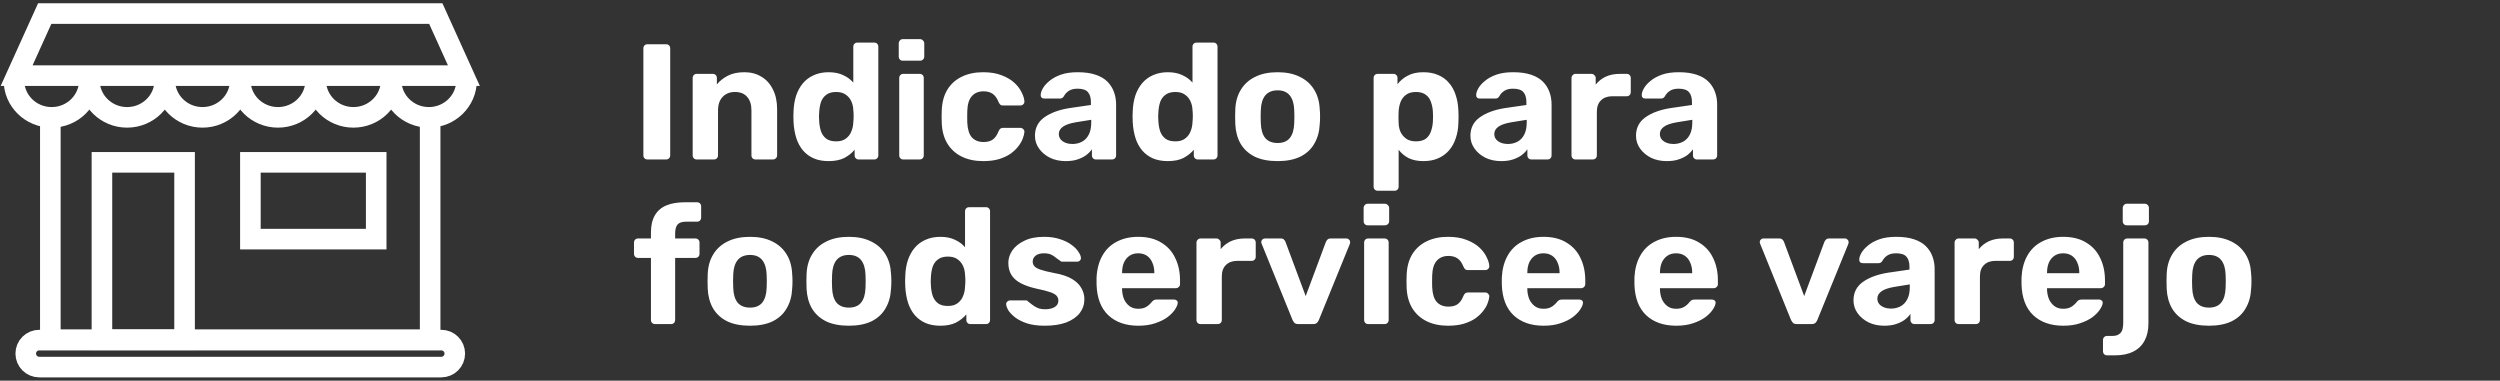
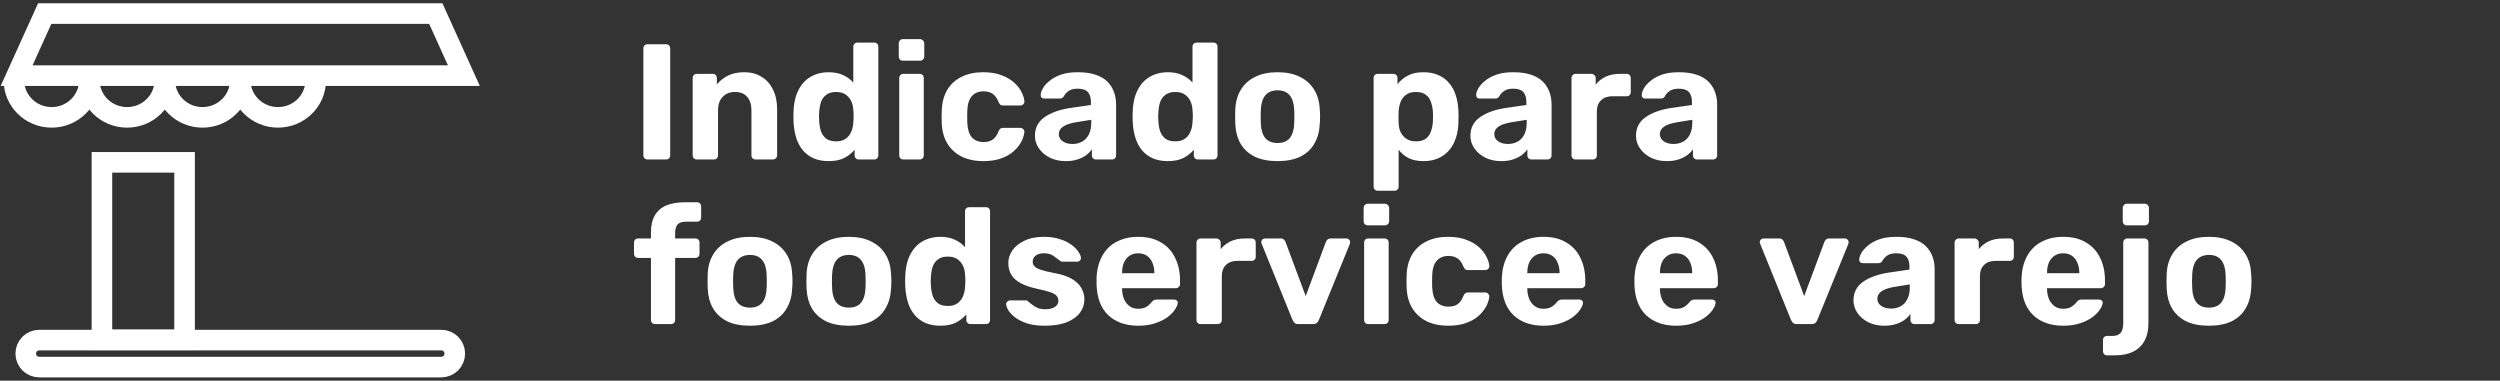
<svg xmlns="http://www.w3.org/2000/svg" width="243" height="37" viewBox="0 0 243 37" fill="none">
  <rect x="0" y="0" width="243" height="37" fill="#333333" stroke="none" />
  <path d="M42.359 1.32H4.346L1.615 7.353H45.09L42.359 1.32Z" stroke="white" stroke-width="2" stroke-miterlimit="10" />
-   <path d="M41.81 11.32V33.025H4.893V11.596" stroke="white" stroke-width="2" stroke-miterlimit="10" />
-   <path d="M36.567 15.779H24.338V23.243H36.567V15.779Z" stroke="white" stroke-width="2" stroke-miterlimit="10" />
  <path d="M17.941 15.779H9.908V33.025H17.941V15.779Z" stroke="white" stroke-width="2" stroke-miterlimit="10" />
  <path d="M42.895 33.057H3.813C3.089 33.057 2.502 33.644 2.502 34.368C2.502 35.092 3.089 35.68 3.813 35.68H42.895C43.619 35.68 44.206 35.092 44.206 34.368C44.206 33.644 43.619 33.057 42.895 33.057Z" stroke="white" stroke-width="2" stroke-miterlimit="10" />
  <path d="M1.354 7.809C1.354 9.796 2.995 11.407 5.02 11.407C7.046 11.407 8.687 9.796 8.687 7.809" stroke="white" stroke-width="2" stroke-miterlimit="10" />
  <path d="M8.686 7.809C8.686 9.796 10.327 11.407 12.352 11.407C14.378 11.407 16.019 9.796 16.019 7.809" stroke="white" stroke-width="2" stroke-miterlimit="10" />
  <path d="M16.018 7.809C16.018 9.796 17.659 11.407 19.684 11.407C21.71 11.407 23.351 9.796 23.351 7.809" stroke="white" stroke-width="2" stroke-miterlimit="10" />
  <path d="M23.354 7.809C23.354 9.796 24.995 11.407 27.02 11.407C29.046 11.407 30.687 9.796 30.687 7.809" stroke="white" stroke-width="2" stroke-miterlimit="10" />
-   <path d="M30.686 7.809C30.686 9.796 32.327 11.407 34.352 11.407C36.378 11.407 38.019 9.796 38.019 7.809" stroke="white" stroke-width="2" stroke-miterlimit="10" />
-   <path d="M38.018 7.809C38.018 9.796 39.659 11.407 41.684 11.407C43.71 11.407 45.351 9.796 45.351 7.809" stroke="white" stroke-width="2" stroke-miterlimit="10" />
  <path d="M62.936 15.5C62.818 15.5 62.722 15.463 62.648 15.388C62.573 15.313 62.536 15.217 62.536 15.1V4.7C62.536 4.583 62.573 4.487 62.648 4.412C62.722 4.337 62.818 4.3 62.936 4.3H64.744C64.861 4.3 64.957 4.337 65.032 4.412C65.106 4.487 65.144 4.583 65.144 4.7V15.1C65.144 15.217 65.106 15.313 65.032 15.388C64.957 15.463 64.861 15.5 64.744 15.5H62.936ZM67.712 15.5C67.606 15.5 67.515 15.463 67.44 15.388C67.366 15.313 67.328 15.217 67.328 15.1V7.58C67.328 7.463 67.366 7.367 67.44 7.292C67.515 7.217 67.606 7.18 67.712 7.18H69.28C69.398 7.18 69.494 7.217 69.568 7.292C69.643 7.367 69.68 7.463 69.68 7.58V8.204C69.958 7.863 70.315 7.58 70.752 7.356C71.19 7.132 71.723 7.02 72.352 7.02C72.982 7.02 73.531 7.164 74 7.452C74.48 7.729 74.854 8.14 75.12 8.684C75.398 9.217 75.536 9.868 75.536 10.636V15.1C75.536 15.217 75.494 15.313 75.408 15.388C75.334 15.463 75.243 15.5 75.136 15.5H73.44C73.323 15.5 73.227 15.463 73.152 15.388C73.078 15.313 73.04 15.217 73.04 15.1V10.732C73.04 10.167 72.902 9.729 72.624 9.42C72.358 9.1 71.963 8.94 71.44 8.94C70.939 8.94 70.539 9.1 70.24 9.42C69.942 9.729 69.792 10.167 69.792 10.732V15.1C69.792 15.217 69.755 15.313 69.68 15.388C69.606 15.463 69.515 15.5 69.408 15.5H67.712ZM80.541 15.66C80.008 15.66 79.533 15.575 79.117 15.404C78.701 15.223 78.349 14.967 78.061 14.636C77.773 14.295 77.555 13.895 77.405 13.436C77.256 12.967 77.165 12.449 77.133 11.884C77.123 11.681 77.117 11.5 77.117 11.34C77.117 11.169 77.123 10.988 77.133 10.796C77.155 10.241 77.24 9.735 77.389 9.276C77.549 8.817 77.768 8.423 78.045 8.092C78.333 7.751 78.685 7.489 79.101 7.308C79.528 7.116 80.008 7.02 80.541 7.02C81.096 7.02 81.571 7.116 81.965 7.308C82.36 7.489 82.685 7.729 82.941 8.028V4.54C82.941 4.423 82.979 4.327 83.053 4.252C83.128 4.177 83.224 4.14 83.341 4.14H84.989C85.096 4.14 85.187 4.177 85.261 4.252C85.336 4.327 85.373 4.423 85.373 4.54V15.1C85.373 15.217 85.336 15.313 85.261 15.388C85.187 15.463 85.096 15.5 84.989 15.5H83.453C83.347 15.5 83.256 15.463 83.181 15.388C83.107 15.313 83.069 15.217 83.069 15.1V14.556C82.803 14.876 82.467 15.143 82.061 15.356C81.656 15.559 81.149 15.66 80.541 15.66ZM81.277 13.74C81.672 13.74 81.987 13.649 82.221 13.468C82.467 13.287 82.643 13.057 82.749 12.78C82.867 12.503 82.931 12.204 82.941 11.884C82.963 11.681 82.973 11.479 82.973 11.276C82.973 11.073 82.963 10.876 82.941 10.684C82.931 10.385 82.867 10.108 82.749 9.852C82.632 9.585 82.451 9.367 82.205 9.196C81.971 9.025 81.661 8.94 81.277 8.94C80.872 8.94 80.552 9.031 80.317 9.212C80.083 9.383 79.912 9.612 79.805 9.9C79.709 10.188 79.651 10.503 79.629 10.844C79.597 11.175 79.597 11.505 79.629 11.836C79.651 12.177 79.709 12.492 79.805 12.78C79.912 13.068 80.083 13.303 80.317 13.484C80.552 13.655 80.872 13.74 81.277 13.74ZM87.79 15.5C87.684 15.5 87.593 15.463 87.518 15.388C87.444 15.313 87.406 15.217 87.406 15.1V7.58C87.406 7.463 87.444 7.367 87.518 7.292C87.593 7.217 87.684 7.18 87.79 7.18H89.39C89.508 7.18 89.604 7.217 89.678 7.292C89.753 7.367 89.79 7.463 89.79 7.58V15.1C89.79 15.217 89.753 15.313 89.678 15.388C89.604 15.463 89.508 15.5 89.39 15.5H87.79ZM87.742 5.9C87.636 5.9 87.545 5.863 87.47 5.788C87.396 5.713 87.358 5.617 87.358 5.5V4.22C87.358 4.103 87.396 4.007 87.47 3.932C87.545 3.847 87.636 3.804 87.742 3.804H89.422C89.54 3.804 89.636 3.847 89.71 3.932C89.796 4.007 89.838 4.103 89.838 4.22V5.5C89.838 5.617 89.796 5.713 89.71 5.788C89.636 5.863 89.54 5.9 89.422 5.9H87.742ZM95.556 15.66C94.777 15.66 94.089 15.516 93.492 15.228C92.905 14.94 92.441 14.524 92.1 13.98C91.758 13.425 91.572 12.764 91.54 11.996C91.529 11.825 91.524 11.612 91.524 11.356C91.524 11.089 91.529 10.871 91.54 10.7C91.572 9.921 91.753 9.26 92.084 8.716C92.425 8.161 92.894 7.74 93.492 7.452C94.089 7.164 94.777 7.02 95.556 7.02C96.27 7.02 96.878 7.121 97.38 7.324C97.881 7.516 98.292 7.761 98.612 8.06C98.932 8.359 99.166 8.673 99.316 9.004C99.476 9.324 99.561 9.607 99.572 9.852C99.582 9.959 99.545 10.055 99.46 10.14C99.385 10.215 99.294 10.252 99.188 10.252H97.476C97.369 10.252 97.284 10.225 97.22 10.172C97.166 10.108 97.113 10.023 97.06 9.916C96.91 9.543 96.718 9.276 96.484 9.116C96.249 8.956 95.956 8.876 95.604 8.876C95.124 8.876 94.745 9.031 94.468 9.34C94.19 9.649 94.041 10.129 94.02 10.78C94.009 11.196 94.009 11.575 94.02 11.916C94.052 12.577 94.201 13.057 94.468 13.356C94.745 13.655 95.124 13.804 95.604 13.804C95.977 13.804 96.276 13.724 96.5 13.564C96.724 13.404 96.91 13.137 97.06 12.764C97.102 12.657 97.156 12.577 97.22 12.524C97.284 12.46 97.369 12.428 97.476 12.428H99.188C99.294 12.428 99.385 12.471 99.46 12.556C99.545 12.631 99.582 12.721 99.572 12.828C99.561 13.009 99.508 13.223 99.412 13.468C99.326 13.713 99.182 13.964 98.98 14.22C98.788 14.476 98.537 14.716 98.228 14.94C97.918 15.153 97.54 15.329 97.092 15.468C96.654 15.596 96.142 15.66 95.556 15.66ZM103.589 15.66C103.023 15.66 102.517 15.553 102.069 15.34C101.621 15.116 101.263 14.817 100.997 14.444C100.73 14.071 100.597 13.655 100.597 13.196C100.597 12.439 100.901 11.841 101.509 11.404C102.127 10.967 102.938 10.668 103.941 10.508L106.037 10.204V9.916C106.037 9.5 105.941 9.18 105.749 8.956C105.557 8.732 105.221 8.62 104.741 8.62C104.389 8.62 104.106 8.689 103.893 8.828C103.679 8.967 103.514 9.148 103.397 9.372C103.311 9.511 103.189 9.58 103.029 9.58H101.509C101.391 9.58 101.301 9.548 101.237 9.484C101.173 9.409 101.146 9.324 101.157 9.228C101.157 9.047 101.226 8.833 101.365 8.588C101.503 8.343 101.717 8.103 102.005 7.868C102.293 7.623 102.661 7.42 103.109 7.26C103.557 7.1 104.106 7.02 104.757 7.02C105.429 7.02 106.005 7.1 106.485 7.26C106.965 7.42 107.349 7.644 107.637 7.932C107.925 8.22 108.138 8.556 108.277 8.94C108.415 9.313 108.485 9.719 108.485 10.156V15.1C108.485 15.217 108.447 15.313 108.373 15.388C108.298 15.463 108.202 15.5 108.085 15.5H106.517C106.41 15.5 106.319 15.463 106.245 15.388C106.17 15.313 106.133 15.217 106.133 15.1V14.508C105.994 14.711 105.807 14.903 105.573 15.084C105.338 15.255 105.055 15.393 104.725 15.5C104.405 15.607 104.026 15.66 103.589 15.66ZM104.229 13.996C104.581 13.996 104.895 13.921 105.173 13.772C105.45 13.623 105.669 13.393 105.829 13.084C105.989 12.775 106.069 12.385 106.069 11.916V11.644L104.581 11.884C104.005 11.98 103.583 12.124 103.317 12.316C103.05 12.508 102.917 12.743 102.917 13.02C102.917 13.223 102.975 13.399 103.093 13.548C103.221 13.697 103.386 13.809 103.589 13.884C103.791 13.959 104.005 13.996 104.229 13.996ZM113.51 15.66C112.977 15.66 112.502 15.575 112.086 15.404C111.67 15.223 111.318 14.967 111.03 14.636C110.742 14.295 110.523 13.895 110.374 13.436C110.225 12.967 110.134 12.449 110.102 11.884C110.091 11.681 110.086 11.5 110.086 11.34C110.086 11.169 110.091 10.988 110.102 10.796C110.123 10.241 110.209 9.735 110.358 9.276C110.518 8.817 110.737 8.423 111.014 8.092C111.302 7.751 111.654 7.489 112.07 7.308C112.497 7.116 112.977 7.02 113.51 7.02C114.065 7.02 114.539 7.116 114.934 7.308C115.329 7.489 115.654 7.729 115.91 8.028V4.54C115.91 4.423 115.947 4.327 116.022 4.252C116.097 4.177 116.193 4.14 116.31 4.14H117.958C118.065 4.14 118.155 4.177 118.23 4.252C118.305 4.327 118.342 4.423 118.342 4.54V15.1C118.342 15.217 118.305 15.313 118.23 15.388C118.155 15.463 118.065 15.5 117.958 15.5H116.422C116.315 15.5 116.225 15.463 116.15 15.388C116.075 15.313 116.038 15.217 116.038 15.1V14.556C115.771 14.876 115.435 15.143 115.03 15.356C114.625 15.559 114.118 15.66 113.51 15.66ZM114.246 13.74C114.641 13.74 114.955 13.649 115.19 13.468C115.435 13.287 115.611 13.057 115.718 12.78C115.835 12.503 115.899 12.204 115.91 11.884C115.931 11.681 115.942 11.479 115.942 11.276C115.942 11.073 115.931 10.876 115.91 10.684C115.899 10.385 115.835 10.108 115.718 9.852C115.601 9.585 115.419 9.367 115.174 9.196C114.939 9.025 114.63 8.94 114.246 8.94C113.841 8.94 113.521 9.031 113.286 9.212C113.051 9.383 112.881 9.612 112.774 9.9C112.678 10.188 112.619 10.503 112.598 10.844C112.566 11.175 112.566 11.505 112.598 11.836C112.619 12.177 112.678 12.492 112.774 12.78C112.881 13.068 113.051 13.303 113.286 13.484C113.521 13.655 113.841 13.74 114.246 13.74ZM124.183 15.66C123.298 15.66 122.557 15.516 121.959 15.228C121.362 14.929 120.903 14.508 120.583 13.964C120.274 13.42 120.103 12.785 120.071 12.06C120.061 11.847 120.055 11.607 120.055 11.34C120.055 11.063 120.061 10.823 120.071 10.62C120.103 9.884 120.285 9.249 120.615 8.716C120.946 8.172 121.41 7.756 122.007 7.468C122.605 7.169 123.33 7.02 124.183 7.02C125.026 7.02 125.746 7.169 126.343 7.468C126.941 7.756 127.405 8.172 127.735 8.716C128.066 9.249 128.247 9.884 128.279 10.62C128.301 10.823 128.311 11.063 128.311 11.34C128.311 11.607 128.301 11.847 128.279 12.06C128.247 12.785 128.071 13.42 127.751 13.964C127.442 14.508 126.989 14.929 126.391 15.228C125.794 15.516 125.058 15.66 124.183 15.66ZM124.183 13.9C124.706 13.9 125.101 13.74 125.367 13.42C125.634 13.089 125.778 12.609 125.799 11.98C125.81 11.82 125.815 11.607 125.815 11.34C125.815 11.073 125.81 10.86 125.799 10.7C125.778 10.081 125.634 9.607 125.367 9.276C125.101 8.945 124.706 8.78 124.183 8.78C123.661 8.78 123.261 8.945 122.983 9.276C122.717 9.607 122.573 10.081 122.551 10.7C122.541 10.86 122.535 11.073 122.535 11.34C122.535 11.607 122.541 11.82 122.551 11.98C122.573 12.609 122.717 13.089 122.983 13.42C123.261 13.74 123.661 13.9 124.183 13.9ZM133.916 18.54C133.798 18.54 133.702 18.503 133.628 18.428C133.553 18.353 133.516 18.257 133.516 18.14V7.58C133.516 7.463 133.553 7.367 133.628 7.292C133.702 7.217 133.798 7.18 133.916 7.18H135.436C135.553 7.18 135.649 7.217 135.724 7.292C135.798 7.367 135.836 7.463 135.836 7.58V8.188C136.092 7.847 136.422 7.569 136.828 7.356C137.233 7.132 137.74 7.02 138.348 7.02C138.902 7.02 139.382 7.111 139.788 7.292C140.204 7.463 140.55 7.713 140.828 8.044C141.116 8.364 141.334 8.753 141.484 9.212C141.644 9.671 141.734 10.188 141.756 10.764C141.766 10.967 141.772 11.159 141.772 11.34C141.772 11.521 141.766 11.719 141.756 11.932C141.745 12.476 141.66 12.977 141.5 13.436C141.35 13.895 141.132 14.289 140.844 14.62C140.556 14.951 140.204 15.207 139.788 15.388C139.382 15.569 138.902 15.66 138.348 15.66C137.804 15.66 137.329 15.564 136.924 15.372C136.529 15.169 136.204 14.897 135.948 14.556V18.14C135.948 18.257 135.91 18.353 135.836 18.428C135.761 18.503 135.67 18.54 135.564 18.54H133.916ZM137.628 13.74C138.033 13.74 138.353 13.655 138.588 13.484C138.822 13.303 138.988 13.068 139.084 12.78C139.19 12.492 139.254 12.177 139.276 11.836C139.297 11.505 139.297 11.175 139.276 10.844C139.254 10.503 139.19 10.188 139.084 9.9C138.988 9.612 138.822 9.383 138.588 9.212C138.353 9.031 138.033 8.94 137.628 8.94C137.233 8.94 136.913 9.031 136.668 9.212C136.422 9.393 136.246 9.623 136.14 9.9C136.033 10.177 135.969 10.476 135.948 10.796C135.937 10.988 135.932 11.185 135.932 11.388C135.932 11.591 135.937 11.793 135.948 11.996C135.958 12.295 136.022 12.577 136.14 12.844C136.268 13.1 136.449 13.313 136.684 13.484C136.929 13.655 137.244 13.74 137.628 13.74ZM145.917 15.66C145.352 15.66 144.845 15.553 144.397 15.34C143.949 15.116 143.592 14.817 143.325 14.444C143.058 14.071 142.925 13.655 142.925 13.196C142.925 12.439 143.229 11.841 143.837 11.404C144.456 10.967 145.266 10.668 146.269 10.508L148.365 10.204V9.916C148.365 9.5 148.269 9.18 148.077 8.956C147.885 8.732 147.549 8.62 147.069 8.62C146.717 8.62 146.434 8.689 146.221 8.828C146.008 8.967 145.842 9.148 145.725 9.372C145.64 9.511 145.517 9.58 145.357 9.58H143.837C143.72 9.58 143.629 9.548 143.565 9.484C143.501 9.409 143.474 9.324 143.485 9.228C143.485 9.047 143.554 8.833 143.693 8.588C143.832 8.343 144.045 8.103 144.333 7.868C144.621 7.623 144.989 7.42 145.437 7.26C145.885 7.1 146.434 7.02 147.085 7.02C147.757 7.02 148.333 7.1 148.813 7.26C149.293 7.42 149.677 7.644 149.965 7.932C150.253 8.22 150.466 8.556 150.605 8.94C150.744 9.313 150.813 9.719 150.813 10.156V15.1C150.813 15.217 150.776 15.313 150.701 15.388C150.626 15.463 150.53 15.5 150.413 15.5H148.845C148.738 15.5 148.648 15.463 148.573 15.388C148.498 15.313 148.461 15.217 148.461 15.1V14.508C148.322 14.711 148.136 14.903 147.901 15.084C147.666 15.255 147.384 15.393 147.053 15.5C146.733 15.607 146.354 15.66 145.917 15.66ZM146.557 13.996C146.909 13.996 147.224 13.921 147.501 13.772C147.778 13.623 147.997 13.393 148.157 13.084C148.317 12.775 148.397 12.385 148.397 11.916V11.644L146.909 11.884C146.333 11.98 145.912 12.124 145.645 12.316C145.378 12.508 145.245 12.743 145.245 13.02C145.245 13.223 145.304 13.399 145.421 13.548C145.549 13.697 145.714 13.809 145.917 13.884C146.12 13.959 146.333 13.996 146.557 13.996ZM153.134 15.5C153.028 15.5 152.937 15.463 152.862 15.388C152.788 15.313 152.75 15.217 152.75 15.1V7.58C152.75 7.473 152.788 7.383 152.862 7.308C152.937 7.223 153.028 7.18 153.134 7.18H154.702C154.809 7.18 154.9 7.223 154.974 7.308C155.06 7.383 155.102 7.473 155.102 7.58V8.22C155.369 7.889 155.694 7.633 156.078 7.452C156.473 7.271 156.926 7.18 157.438 7.18H158.126C158.233 7.18 158.324 7.217 158.398 7.292C158.473 7.367 158.51 7.463 158.51 7.58V8.956C158.51 9.073 158.473 9.169 158.398 9.244C158.324 9.319 158.233 9.356 158.126 9.356H156.718C156.249 9.356 155.881 9.489 155.614 9.756C155.348 10.012 155.214 10.38 155.214 10.86V15.1C155.214 15.217 155.177 15.313 155.102 15.388C155.028 15.463 154.932 15.5 154.814 15.5H153.134ZM162.011 15.66C161.445 15.66 160.939 15.553 160.491 15.34C160.043 15.116 159.685 14.817 159.419 14.444C159.152 14.071 159.019 13.655 159.019 13.196C159.019 12.439 159.323 11.841 159.931 11.404C160.549 10.967 161.36 10.668 162.363 10.508L164.459 10.204V9.916C164.459 9.5 164.363 9.18 164.171 8.956C163.979 8.732 163.643 8.62 163.163 8.62C162.811 8.62 162.528 8.689 162.315 8.828C162.101 8.967 161.936 9.148 161.819 9.372C161.733 9.511 161.611 9.58 161.451 9.58H159.931C159.813 9.58 159.723 9.548 159.659 9.484C159.595 9.409 159.568 9.324 159.579 9.228C159.579 9.047 159.648 8.833 159.787 8.588C159.925 8.343 160.139 8.103 160.427 7.868C160.715 7.623 161.083 7.42 161.531 7.26C161.979 7.1 162.528 7.02 163.179 7.02C163.851 7.02 164.427 7.1 164.907 7.26C165.387 7.42 165.771 7.644 166.059 7.932C166.347 8.22 166.56 8.556 166.699 8.94C166.837 9.313 166.907 9.719 166.907 10.156V15.1C166.907 15.217 166.869 15.313 166.795 15.388C166.72 15.463 166.624 15.5 166.507 15.5H164.939C164.832 15.5 164.741 15.463 164.667 15.388C164.592 15.313 164.555 15.217 164.555 15.1V14.508C164.416 14.711 164.229 14.903 163.995 15.084C163.76 15.255 163.477 15.393 163.147 15.5C162.827 15.607 162.448 15.66 162.011 15.66ZM162.651 13.996C163.003 13.996 163.317 13.921 163.595 13.772C163.872 13.623 164.091 13.393 164.251 13.084C164.411 12.775 164.491 12.385 164.491 11.916V11.644L163.003 11.884C162.427 11.98 162.005 12.124 161.739 12.316C161.472 12.508 161.339 12.743 161.339 13.02C161.339 13.223 161.397 13.399 161.515 13.548C161.643 13.697 161.808 13.809 162.011 13.884C162.213 13.959 162.427 13.996 162.651 13.996ZM63.672 31.5C63.554 31.5 63.458 31.463 63.384 31.388C63.309 31.313 63.272 31.217 63.272 31.1V25.068H62.024C61.906 25.068 61.81 25.031 61.736 24.956C61.661 24.881 61.624 24.785 61.624 24.668V23.58C61.624 23.463 61.661 23.367 61.736 23.292C61.81 23.217 61.906 23.18 62.024 23.18H63.272V22.604C63.272 21.921 63.4 21.361 63.656 20.924C63.912 20.487 64.285 20.167 64.776 19.964C65.266 19.761 65.869 19.66 66.584 19.66H67.752C67.869 19.66 67.965 19.697 68.04 19.772C68.114 19.847 68.152 19.943 68.152 20.06V21.148C68.152 21.265 68.114 21.361 68.04 21.436C67.965 21.511 67.869 21.548 67.752 21.548H66.68C66.285 21.548 66.008 21.644 65.848 21.836C65.698 22.028 65.624 22.311 65.624 22.684V23.18H67.592C67.709 23.18 67.805 23.217 67.88 23.292C67.954 23.367 67.992 23.463 67.992 23.58V24.668C67.992 24.785 67.954 24.881 67.88 24.956C67.805 25.031 67.709 25.068 67.592 25.068H65.624V31.1C65.624 31.217 65.586 31.313 65.512 31.388C65.437 31.463 65.346 31.5 65.24 31.5H63.672ZM72.902 31.66C72.017 31.66 71.275 31.516 70.678 31.228C70.081 30.929 69.622 30.508 69.302 29.964C68.993 29.42 68.822 28.785 68.79 28.06C68.779 27.847 68.774 27.607 68.774 27.34C68.774 27.063 68.779 26.823 68.79 26.62C68.822 25.884 69.003 25.249 69.334 24.716C69.665 24.172 70.129 23.756 70.726 23.468C71.323 23.169 72.049 23.02 72.902 23.02C73.745 23.02 74.465 23.169 75.062 23.468C75.659 23.756 76.123 24.172 76.454 24.716C76.785 25.249 76.966 25.884 76.998 26.62C77.019 26.823 77.03 27.063 77.03 27.34C77.03 27.607 77.019 27.847 76.998 28.06C76.966 28.785 76.79 29.42 76.47 29.964C76.161 30.508 75.707 30.929 75.11 31.228C74.513 31.516 73.777 31.66 72.902 31.66ZM72.902 29.9C73.425 29.9 73.819 29.74 74.086 29.42C74.353 29.089 74.497 28.609 74.518 27.98C74.529 27.82 74.534 27.607 74.534 27.34C74.534 27.073 74.529 26.86 74.518 26.7C74.497 26.081 74.353 25.607 74.086 25.276C73.819 24.945 73.425 24.78 72.902 24.78C72.379 24.78 71.979 24.945 71.702 25.276C71.435 25.607 71.291 26.081 71.27 26.7C71.259 26.86 71.254 27.073 71.254 27.34C71.254 27.607 71.259 27.82 71.27 27.98C71.291 28.609 71.435 29.089 71.702 29.42C71.979 29.74 72.379 29.9 72.902 29.9ZM82.511 31.66C81.626 31.66 80.885 31.516 80.287 31.228C79.69 30.929 79.231 30.508 78.911 29.964C78.602 29.42 78.431 28.785 78.399 28.06C78.389 27.847 78.383 27.607 78.383 27.34C78.383 27.063 78.389 26.823 78.399 26.62C78.431 25.884 78.613 25.249 78.943 24.716C79.274 24.172 79.738 23.756 80.335 23.468C80.933 23.169 81.658 23.02 82.511 23.02C83.354 23.02 84.074 23.169 84.671 23.468C85.269 23.756 85.733 24.172 86.063 24.716C86.394 25.249 86.575 25.884 86.607 26.62C86.629 26.823 86.639 27.063 86.639 27.34C86.639 27.607 86.629 27.847 86.607 28.06C86.575 28.785 86.399 29.42 86.079 29.964C85.77 30.508 85.317 30.929 84.719 31.228C84.122 31.516 83.386 31.66 82.511 31.66ZM82.511 29.9C83.034 29.9 83.429 29.74 83.695 29.42C83.962 29.089 84.106 28.609 84.127 27.98C84.138 27.82 84.143 27.607 84.143 27.34C84.143 27.073 84.138 26.86 84.127 26.7C84.106 26.081 83.962 25.607 83.695 25.276C83.429 24.945 83.034 24.78 82.511 24.78C81.989 24.78 81.589 24.945 81.311 25.276C81.045 25.607 80.901 26.081 80.879 26.7C80.869 26.86 80.863 27.073 80.863 27.34C80.863 27.607 80.869 27.82 80.879 27.98C80.901 28.609 81.045 29.089 81.311 29.42C81.589 29.74 81.989 29.9 82.511 29.9ZM91.401 31.66C90.867 31.66 90.393 31.575 89.977 31.404C89.561 31.223 89.209 30.967 88.921 30.636C88.633 30.295 88.414 29.895 88.265 29.436C88.115 28.967 88.025 28.449 87.993 27.884C87.982 27.681 87.977 27.5 87.977 27.34C87.977 27.169 87.982 26.988 87.993 26.796C88.014 26.241 88.099 25.735 88.249 25.276C88.409 24.817 88.627 24.423 88.905 24.092C89.193 23.751 89.545 23.489 89.961 23.308C90.387 23.116 90.867 23.02 91.401 23.02C91.955 23.02 92.43 23.116 92.825 23.308C93.219 23.489 93.545 23.729 93.801 24.028V20.54C93.801 20.423 93.838 20.327 93.913 20.252C93.987 20.177 94.083 20.14 94.201 20.14H95.849C95.955 20.14 96.046 20.177 96.121 20.252C96.195 20.327 96.233 20.423 96.233 20.54V31.1C96.233 31.217 96.195 31.313 96.121 31.388C96.046 31.463 95.955 31.5 95.849 31.5H94.313C94.206 31.5 94.115 31.463 94.041 31.388C93.966 31.313 93.929 31.217 93.929 31.1V30.556C93.662 30.876 93.326 31.143 92.921 31.356C92.515 31.559 92.009 31.66 91.401 31.66ZM92.137 29.74C92.531 29.74 92.846 29.649 93.081 29.468C93.326 29.287 93.502 29.057 93.609 28.78C93.726 28.503 93.79 28.204 93.801 27.884C93.822 27.681 93.833 27.479 93.833 27.276C93.833 27.073 93.822 26.876 93.801 26.684C93.79 26.385 93.726 26.108 93.609 25.852C93.491 25.585 93.31 25.367 93.065 25.196C92.83 25.025 92.521 24.94 92.137 24.94C91.731 24.94 91.411 25.031 91.177 25.212C90.942 25.383 90.771 25.612 90.665 25.9C90.569 26.188 90.51 26.503 90.489 26.844C90.457 27.175 90.457 27.505 90.489 27.836C90.51 28.177 90.569 28.492 90.665 28.78C90.771 29.068 90.942 29.303 91.177 29.484C91.411 29.655 91.731 29.74 92.137 29.74ZM101.546 31.66C100.884 31.66 100.314 31.585 99.834 31.436C99.365 31.276 98.981 31.084 98.682 30.86C98.394 30.636 98.175 30.412 98.026 30.188C97.887 29.953 97.812 29.756 97.802 29.596C97.791 29.479 97.829 29.383 97.914 29.308C97.999 29.233 98.085 29.196 98.17 29.196H99.722C99.754 29.196 99.786 29.201 99.818 29.212C99.85 29.223 99.882 29.249 99.914 29.292C100.052 29.388 100.196 29.5 100.346 29.628C100.495 29.745 100.666 29.847 100.858 29.932C101.06 30.017 101.311 30.06 101.61 30.06C101.962 30.06 102.26 29.991 102.506 29.852C102.751 29.703 102.874 29.495 102.874 29.228C102.874 29.036 102.815 28.876 102.698 28.748C102.591 28.62 102.383 28.503 102.074 28.396C101.764 28.289 101.306 28.172 100.698 28.044C100.122 27.916 99.631 27.745 99.226 27.532C98.82 27.319 98.516 27.052 98.314 26.732C98.111 26.401 98.01 26.007 98.01 25.548C98.01 25.132 98.138 24.732 98.394 24.348C98.66 23.964 99.05 23.649 99.562 23.404C100.074 23.148 100.714 23.02 101.482 23.02C102.068 23.02 102.58 23.095 103.018 23.244C103.466 23.383 103.839 23.564 104.138 23.788C104.436 24.001 104.66 24.225 104.81 24.46C104.97 24.684 105.055 24.881 105.066 25.052C105.076 25.159 105.044 25.249 104.97 25.324C104.895 25.399 104.81 25.436 104.714 25.436H103.29C103.236 25.436 103.188 25.431 103.146 25.42C103.103 25.399 103.066 25.372 103.034 25.34C102.906 25.255 102.772 25.159 102.634 25.052C102.506 24.935 102.351 24.833 102.17 24.748C101.988 24.663 101.754 24.62 101.466 24.62C101.114 24.62 100.842 24.7 100.65 24.86C100.468 25.009 100.378 25.201 100.378 25.436C100.378 25.585 100.426 25.724 100.522 25.852C100.618 25.98 100.815 26.097 101.114 26.204C101.412 26.311 101.866 26.423 102.474 26.54C103.199 26.668 103.775 26.86 104.202 27.116C104.628 27.372 104.932 27.671 105.114 28.012C105.306 28.343 105.402 28.7 105.402 29.084C105.402 29.585 105.252 30.033 104.954 30.428C104.655 30.812 104.218 31.116 103.642 31.34C103.076 31.553 102.378 31.66 101.546 31.66ZM110.65 31.66C109.423 31.66 108.447 31.319 107.722 30.636C107.007 29.953 106.628 28.961 106.586 27.66C106.586 27.575 106.586 27.463 106.586 27.324C106.586 27.175 106.586 27.057 106.586 26.972C106.628 26.151 106.815 25.447 107.146 24.86C107.476 24.263 107.94 23.809 108.538 23.5C109.135 23.18 109.834 23.02 110.634 23.02C111.53 23.02 112.276 23.207 112.874 23.58C113.482 23.943 113.935 24.444 114.234 25.084C114.543 25.713 114.698 26.439 114.698 27.26V27.628C114.698 27.735 114.655 27.825 114.57 27.9C114.495 27.975 114.404 28.012 114.298 28.012H109.066C109.066 28.023 109.066 28.044 109.066 28.076C109.066 28.097 109.066 28.119 109.066 28.14C109.076 28.481 109.14 28.796 109.258 29.084C109.386 29.361 109.562 29.585 109.786 29.756C110.02 29.927 110.298 30.012 110.618 30.012C110.884 30.012 111.103 29.975 111.274 29.9C111.444 29.825 111.583 29.735 111.69 29.628C111.807 29.521 111.892 29.431 111.946 29.356C112.042 29.249 112.116 29.185 112.17 29.164C112.234 29.132 112.33 29.116 112.458 29.116H114.122C114.228 29.116 114.314 29.148 114.378 29.212C114.452 29.265 114.484 29.345 114.474 29.452C114.463 29.623 114.372 29.836 114.202 30.092C114.042 30.337 113.802 30.583 113.482 30.828C113.162 31.063 112.762 31.26 112.282 31.42C111.812 31.58 111.268 31.66 110.65 31.66ZM109.066 26.556H112.202V26.524C112.202 26.14 112.138 25.809 112.01 25.532C111.892 25.244 111.716 25.02 111.482 24.86C111.247 24.7 110.964 24.62 110.634 24.62C110.303 24.62 110.02 24.7 109.786 24.86C109.551 25.02 109.37 25.244 109.242 25.532C109.124 25.809 109.066 26.14 109.066 26.524V26.556ZM116.681 31.5C116.574 31.5 116.484 31.463 116.409 31.388C116.334 31.313 116.297 31.217 116.297 31.1V23.58C116.297 23.473 116.334 23.383 116.409 23.308C116.484 23.223 116.574 23.18 116.681 23.18H118.249C118.356 23.18 118.446 23.223 118.521 23.308C118.606 23.383 118.649 23.473 118.649 23.58V24.22C118.916 23.889 119.241 23.633 119.625 23.452C120.02 23.271 120.473 23.18 120.985 23.18H121.673C121.78 23.18 121.87 23.217 121.945 23.292C122.02 23.367 122.057 23.463 122.057 23.58V24.956C122.057 25.073 122.02 25.169 121.945 25.244C121.87 25.319 121.78 25.356 121.673 25.356H120.265C119.796 25.356 119.428 25.489 119.161 25.756C118.894 26.012 118.761 26.38 118.761 26.86V31.1C118.761 31.217 118.724 31.313 118.649 31.388C118.574 31.463 118.478 31.5 118.361 31.5H116.681ZM126.194 31.5C126.034 31.5 125.912 31.463 125.826 31.388C125.752 31.303 125.688 31.207 125.634 31.1L122.626 23.676C122.605 23.633 122.594 23.585 122.594 23.532C122.594 23.436 122.626 23.356 122.69 23.292C122.765 23.217 122.85 23.18 122.946 23.18H124.498C124.637 23.18 124.738 23.217 124.802 23.292C124.877 23.367 124.925 23.436 124.946 23.5L126.914 28.78L128.882 23.5C128.914 23.436 128.962 23.367 129.026 23.292C129.101 23.217 129.202 23.18 129.33 23.18H130.882C130.978 23.18 131.058 23.217 131.122 23.292C131.197 23.356 131.234 23.436 131.234 23.532C131.234 23.585 131.229 23.633 131.218 23.676L128.194 31.1C128.152 31.207 128.088 31.303 128.002 31.388C127.917 31.463 127.794 31.5 127.634 31.5H126.194ZM132.978 31.5C132.871 31.5 132.781 31.463 132.706 31.388C132.631 31.313 132.594 31.217 132.594 31.1V23.58C132.594 23.463 132.631 23.367 132.706 23.292C132.781 23.217 132.871 23.18 132.978 23.18H134.578C134.695 23.18 134.791 23.217 134.866 23.292C134.941 23.367 134.978 23.463 134.978 23.58V31.1C134.978 31.217 134.941 31.313 134.866 31.388C134.791 31.463 134.695 31.5 134.578 31.5H132.978ZM132.93 21.9C132.823 21.9 132.733 21.863 132.658 21.788C132.583 21.713 132.546 21.617 132.546 21.5V20.22C132.546 20.103 132.583 20.007 132.658 19.932C132.733 19.847 132.823 19.804 132.93 19.804H134.61C134.727 19.804 134.823 19.847 134.898 19.932C134.983 20.007 135.026 20.103 135.026 20.22V21.5C135.026 21.617 134.983 21.713 134.898 21.788C134.823 21.863 134.727 21.9 134.61 21.9H132.93ZM140.743 31.66C139.964 31.66 139.276 31.516 138.679 31.228C138.092 30.94 137.628 30.524 137.287 29.98C136.946 29.425 136.759 28.764 136.727 27.996C136.716 27.825 136.711 27.612 136.711 27.356C136.711 27.089 136.716 26.871 136.727 26.7C136.759 25.921 136.94 25.26 137.271 24.716C137.612 24.161 138.082 23.74 138.679 23.452C139.276 23.164 139.964 23.02 140.743 23.02C141.458 23.02 142.066 23.121 142.567 23.324C143.068 23.516 143.479 23.761 143.799 24.06C144.119 24.359 144.354 24.673 144.503 25.004C144.663 25.324 144.748 25.607 144.759 25.852C144.77 25.959 144.732 26.055 144.647 26.14C144.572 26.215 144.482 26.252 144.375 26.252H142.663C142.556 26.252 142.471 26.225 142.407 26.172C142.354 26.108 142.3 26.023 142.247 25.916C142.098 25.543 141.906 25.276 141.671 25.116C141.436 24.956 141.143 24.876 140.791 24.876C140.311 24.876 139.932 25.031 139.655 25.34C139.378 25.649 139.228 26.129 139.207 26.78C139.196 27.196 139.196 27.575 139.207 27.916C139.239 28.577 139.388 29.057 139.655 29.356C139.932 29.655 140.311 29.804 140.791 29.804C141.164 29.804 141.463 29.724 141.687 29.564C141.911 29.404 142.098 29.137 142.247 28.764C142.29 28.657 142.343 28.577 142.407 28.524C142.471 28.46 142.556 28.428 142.663 28.428H144.375C144.482 28.428 144.572 28.471 144.647 28.556C144.732 28.631 144.77 28.721 144.759 28.828C144.748 29.009 144.695 29.223 144.599 29.468C144.514 29.713 144.37 29.964 144.167 30.22C143.975 30.476 143.724 30.716 143.415 30.94C143.106 31.153 142.727 31.329 142.279 31.468C141.842 31.596 141.33 31.66 140.743 31.66ZM150.04 31.66C148.814 31.66 147.838 31.319 147.112 30.636C146.398 29.953 146.019 28.961 145.976 27.66C145.976 27.575 145.976 27.463 145.976 27.324C145.976 27.175 145.976 27.057 145.976 26.972C146.019 26.151 146.206 25.447 146.536 24.86C146.867 24.263 147.331 23.809 147.928 23.5C148.526 23.18 149.224 23.02 150.024 23.02C150.92 23.02 151.667 23.207 152.264 23.58C152.872 23.943 153.326 24.444 153.624 25.084C153.934 25.713 154.088 26.439 154.088 27.26V27.628C154.088 27.735 154.046 27.825 153.96 27.9C153.886 27.975 153.795 28.012 153.688 28.012H148.456C148.456 28.023 148.456 28.044 148.456 28.076C148.456 28.097 148.456 28.119 148.456 28.14C148.467 28.481 148.531 28.796 148.648 29.084C148.776 29.361 148.952 29.585 149.176 29.756C149.411 29.927 149.688 30.012 150.008 30.012C150.275 30.012 150.494 29.975 150.664 29.9C150.835 29.825 150.974 29.735 151.08 29.628C151.198 29.521 151.283 29.431 151.336 29.356C151.432 29.249 151.507 29.185 151.56 29.164C151.624 29.132 151.72 29.116 151.848 29.116H153.512C153.619 29.116 153.704 29.148 153.768 29.212C153.843 29.265 153.875 29.345 153.864 29.452C153.854 29.623 153.763 29.836 153.592 30.092C153.432 30.337 153.192 30.583 152.872 30.828C152.552 31.063 152.152 31.26 151.672 31.42C151.203 31.58 150.659 31.66 150.04 31.66ZM148.456 26.556H151.592V26.524C151.592 26.14 151.528 25.809 151.4 25.532C151.283 25.244 151.107 25.02 150.872 24.86C150.638 24.7 150.355 24.62 150.024 24.62C149.694 24.62 149.411 24.7 149.176 24.86C148.942 25.02 148.76 25.244 148.632 25.532C148.515 25.809 148.456 26.14 148.456 26.524V26.556ZM162.931 31.66C161.704 31.66 160.728 31.319 160.003 30.636C159.288 29.953 158.91 28.961 158.867 27.66C158.867 27.575 158.867 27.463 158.867 27.324C158.867 27.175 158.867 27.057 158.867 26.972C158.91 26.151 159.096 25.447 159.427 24.86C159.758 24.263 160.222 23.809 160.819 23.5C161.416 23.18 162.115 23.02 162.915 23.02C163.811 23.02 164.558 23.207 165.155 23.58C165.763 23.943 166.216 24.444 166.515 25.084C166.824 25.713 166.979 26.439 166.979 27.26V27.628C166.979 27.735 166.936 27.825 166.851 27.9C166.776 27.975 166.686 28.012 166.579 28.012H161.347C161.347 28.023 161.347 28.044 161.347 28.076C161.347 28.097 161.347 28.119 161.347 28.14C161.358 28.481 161.422 28.796 161.539 29.084C161.667 29.361 161.843 29.585 162.067 29.756C162.302 29.927 162.579 30.012 162.899 30.012C163.166 30.012 163.384 29.975 163.555 29.9C163.726 29.825 163.864 29.735 163.971 29.628C164.088 29.521 164.174 29.431 164.227 29.356C164.323 29.249 164.398 29.185 164.451 29.164C164.515 29.132 164.611 29.116 164.739 29.116H166.403C166.51 29.116 166.595 29.148 166.659 29.212C166.734 29.265 166.766 29.345 166.755 29.452C166.744 29.623 166.654 29.836 166.483 30.092C166.323 30.337 166.083 30.583 165.763 30.828C165.443 31.063 165.043 31.26 164.563 31.42C164.094 31.58 163.55 31.66 162.931 31.66ZM161.347 26.556H164.483V26.524C164.483 26.14 164.419 25.809 164.291 25.532C164.174 25.244 163.998 25.02 163.763 24.86C163.528 24.7 163.246 24.62 162.915 24.62C162.584 24.62 162.302 24.7 162.067 24.86C161.832 25.02 161.651 25.244 161.523 25.532C161.406 25.809 161.347 26.14 161.347 26.524V26.556ZM174.647 31.5C174.487 31.5 174.365 31.463 174.279 31.388C174.205 31.303 174.141 31.207 174.087 31.1L171.079 23.676C171.058 23.633 171.047 23.585 171.047 23.532C171.047 23.436 171.079 23.356 171.143 23.292C171.218 23.217 171.303 23.18 171.399 23.18H172.951C173.09 23.18 173.191 23.217 173.255 23.292C173.33 23.367 173.378 23.436 173.399 23.5L175.367 28.78L177.335 23.5C177.367 23.436 177.415 23.367 177.479 23.292C177.554 23.217 177.655 23.18 177.783 23.18H179.335C179.431 23.18 179.511 23.217 179.575 23.292C179.65 23.356 179.687 23.436 179.687 23.532C179.687 23.585 179.682 23.633 179.671 23.676L176.647 31.1C176.605 31.207 176.541 31.303 176.455 31.388C176.37 31.463 176.247 31.5 176.087 31.5H174.647ZM183.151 31.66C182.586 31.66 182.079 31.553 181.631 31.34C181.183 31.116 180.826 30.817 180.559 30.444C180.293 30.071 180.159 29.655 180.159 29.196C180.159 28.439 180.463 27.841 181.071 27.404C181.69 26.967 182.501 26.668 183.503 26.508L185.599 26.204V25.916C185.599 25.5 185.503 25.18 185.311 24.956C185.119 24.732 184.783 24.62 184.303 24.62C183.951 24.62 183.669 24.689 183.455 24.828C183.242 24.967 183.077 25.148 182.959 25.372C182.874 25.511 182.751 25.58 182.591 25.58H181.071C180.954 25.58 180.863 25.548 180.799 25.484C180.735 25.409 180.709 25.324 180.719 25.228C180.719 25.047 180.789 24.833 180.927 24.588C181.066 24.343 181.279 24.103 181.567 23.868C181.855 23.623 182.223 23.42 182.671 23.26C183.119 23.1 183.669 23.02 184.319 23.02C184.991 23.02 185.567 23.1 186.047 23.26C186.527 23.42 186.911 23.644 187.199 23.932C187.487 24.22 187.701 24.556 187.839 24.94C187.978 25.313 188.047 25.719 188.047 26.156V31.1C188.047 31.217 188.01 31.313 187.935 31.388C187.861 31.463 187.765 31.5 187.647 31.5H186.079C185.973 31.5 185.882 31.463 185.807 31.388C185.733 31.313 185.695 31.217 185.695 31.1V30.508C185.557 30.711 185.37 30.903 185.135 31.084C184.901 31.255 184.618 31.393 184.287 31.5C183.967 31.607 183.589 31.66 183.151 31.66ZM183.791 29.996C184.143 29.996 184.458 29.921 184.735 29.772C185.013 29.623 185.231 29.393 185.391 29.084C185.551 28.775 185.631 28.385 185.631 27.916V27.644L184.143 27.884C183.567 27.98 183.146 28.124 182.879 28.316C182.613 28.508 182.479 28.743 182.479 29.02C182.479 29.223 182.538 29.399 182.655 29.548C182.783 29.697 182.949 29.809 183.151 29.884C183.354 29.959 183.567 29.996 183.791 29.996ZM190.369 31.5C190.262 31.5 190.171 31.463 190.097 31.388C190.022 31.313 189.985 31.217 189.985 31.1V23.58C189.985 23.473 190.022 23.383 190.097 23.308C190.171 23.223 190.262 23.18 190.369 23.18H191.937C192.043 23.18 192.134 23.223 192.209 23.308C192.294 23.383 192.337 23.473 192.337 23.58V24.22C192.603 23.889 192.929 23.633 193.313 23.452C193.707 23.271 194.161 23.18 194.673 23.18H195.361C195.467 23.18 195.558 23.217 195.633 23.292C195.707 23.367 195.745 23.463 195.745 23.58V24.956C195.745 25.073 195.707 25.169 195.633 25.244C195.558 25.319 195.467 25.356 195.361 25.356H193.953C193.483 25.356 193.115 25.489 192.849 25.756C192.582 26.012 192.449 26.38 192.449 26.86V31.1C192.449 31.217 192.411 31.313 192.337 31.388C192.262 31.463 192.166 31.5 192.049 31.5H190.369ZM200.556 31.66C199.329 31.66 198.353 31.319 197.628 30.636C196.913 29.953 196.535 28.961 196.492 27.66C196.492 27.575 196.492 27.463 196.492 27.324C196.492 27.175 196.492 27.057 196.492 26.972C196.535 26.151 196.721 25.447 197.052 24.86C197.383 24.263 197.847 23.809 198.444 23.5C199.041 23.18 199.74 23.02 200.54 23.02C201.436 23.02 202.183 23.207 202.78 23.58C203.388 23.943 203.841 24.444 204.14 25.084C204.449 25.713 204.604 26.439 204.604 27.26V27.628C204.604 27.735 204.561 27.825 204.476 27.9C204.401 27.975 204.311 28.012 204.204 28.012H198.972C198.972 28.023 198.972 28.044 198.972 28.076C198.972 28.097 198.972 28.119 198.972 28.14C198.983 28.481 199.047 28.796 199.164 29.084C199.292 29.361 199.468 29.585 199.692 29.756C199.927 29.927 200.204 30.012 200.524 30.012C200.791 30.012 201.009 29.975 201.18 29.9C201.351 29.825 201.489 29.735 201.596 29.628C201.713 29.521 201.799 29.431 201.852 29.356C201.948 29.249 202.023 29.185 202.076 29.164C202.14 29.132 202.236 29.116 202.364 29.116H204.028C204.135 29.116 204.22 29.148 204.284 29.212C204.359 29.265 204.391 29.345 204.38 29.452C204.369 29.623 204.279 29.836 204.108 30.092C203.948 30.337 203.708 30.583 203.388 30.828C203.068 31.063 202.668 31.26 202.188 31.42C201.719 31.58 201.175 31.66 200.556 31.66ZM198.972 26.556H202.108V26.524C202.108 26.14 202.044 25.809 201.916 25.532C201.799 25.244 201.623 25.02 201.388 24.86C201.153 24.7 200.871 24.62 200.54 24.62C200.209 24.62 199.927 24.7 199.692 24.86C199.457 25.02 199.276 25.244 199.148 25.532C199.031 25.809 198.972 26.14 198.972 26.524V26.556ZM204.811 34.54C204.694 34.54 204.598 34.503 204.523 34.428C204.449 34.353 204.411 34.257 204.411 34.14V33.052C204.411 32.935 204.449 32.839 204.523 32.764C204.598 32.689 204.694 32.652 204.811 32.652H205.323C205.611 32.652 205.83 32.593 205.979 32.476C206.139 32.369 206.246 32.22 206.299 32.028C206.353 31.836 206.379 31.623 206.379 31.388V23.58C206.379 23.463 206.417 23.367 206.491 23.292C206.566 23.217 206.657 23.18 206.763 23.18H208.443C208.55 23.18 208.641 23.217 208.715 23.292C208.79 23.367 208.827 23.463 208.827 23.58V31.436C208.827 32.087 208.705 32.641 208.459 33.1C208.214 33.569 207.846 33.927 207.355 34.172C206.875 34.417 206.278 34.54 205.563 34.54H204.811ZM206.715 21.9C206.609 21.9 206.518 21.863 206.443 21.788C206.369 21.713 206.331 21.617 206.331 21.5V20.22C206.331 20.103 206.369 20.007 206.443 19.932C206.518 19.847 206.609 19.804 206.715 19.804H208.475C208.593 19.804 208.689 19.847 208.763 19.932C208.838 20.007 208.875 20.103 208.875 20.22V21.5C208.875 21.617 208.838 21.713 208.763 21.788C208.689 21.863 208.593 21.9 208.475 21.9H206.715ZM214.714 31.66C213.829 31.66 213.088 31.516 212.49 31.228C211.893 30.929 211.434 30.508 211.114 29.964C210.805 29.42 210.634 28.785 210.602 28.06C210.592 27.847 210.586 27.607 210.586 27.34C210.586 27.063 210.592 26.823 210.602 26.62C210.634 25.884 210.816 25.249 211.146 24.716C211.477 24.172 211.941 23.756 212.538 23.468C213.136 23.169 213.861 23.02 214.714 23.02C215.557 23.02 216.277 23.169 216.874 23.468C217.472 23.756 217.936 24.172 218.266 24.716C218.597 25.249 218.778 25.884 218.81 26.62C218.832 26.823 218.842 27.063 218.842 27.34C218.842 27.607 218.832 27.847 218.81 28.06C218.778 28.785 218.602 29.42 218.282 29.964C217.973 30.508 217.52 30.929 216.922 31.228C216.325 31.516 215.589 31.66 214.714 31.66ZM214.714 29.9C215.237 29.9 215.632 29.74 215.898 29.42C216.165 29.089 216.309 28.609 216.33 27.98C216.341 27.82 216.346 27.607 216.346 27.34C216.346 27.073 216.341 26.86 216.33 26.7C216.309 26.081 216.165 25.607 215.898 25.276C215.632 24.945 215.237 24.78 214.714 24.78C214.192 24.78 213.792 24.945 213.514 25.276C213.248 25.607 213.104 26.081 213.082 26.7C213.072 26.86 213.066 27.073 213.066 27.34C213.066 27.607 213.072 27.82 213.082 27.98C213.104 28.609 213.248 29.089 213.514 29.42C213.792 29.74 214.192 29.9 214.714 29.9Z" fill="white" />
</svg>